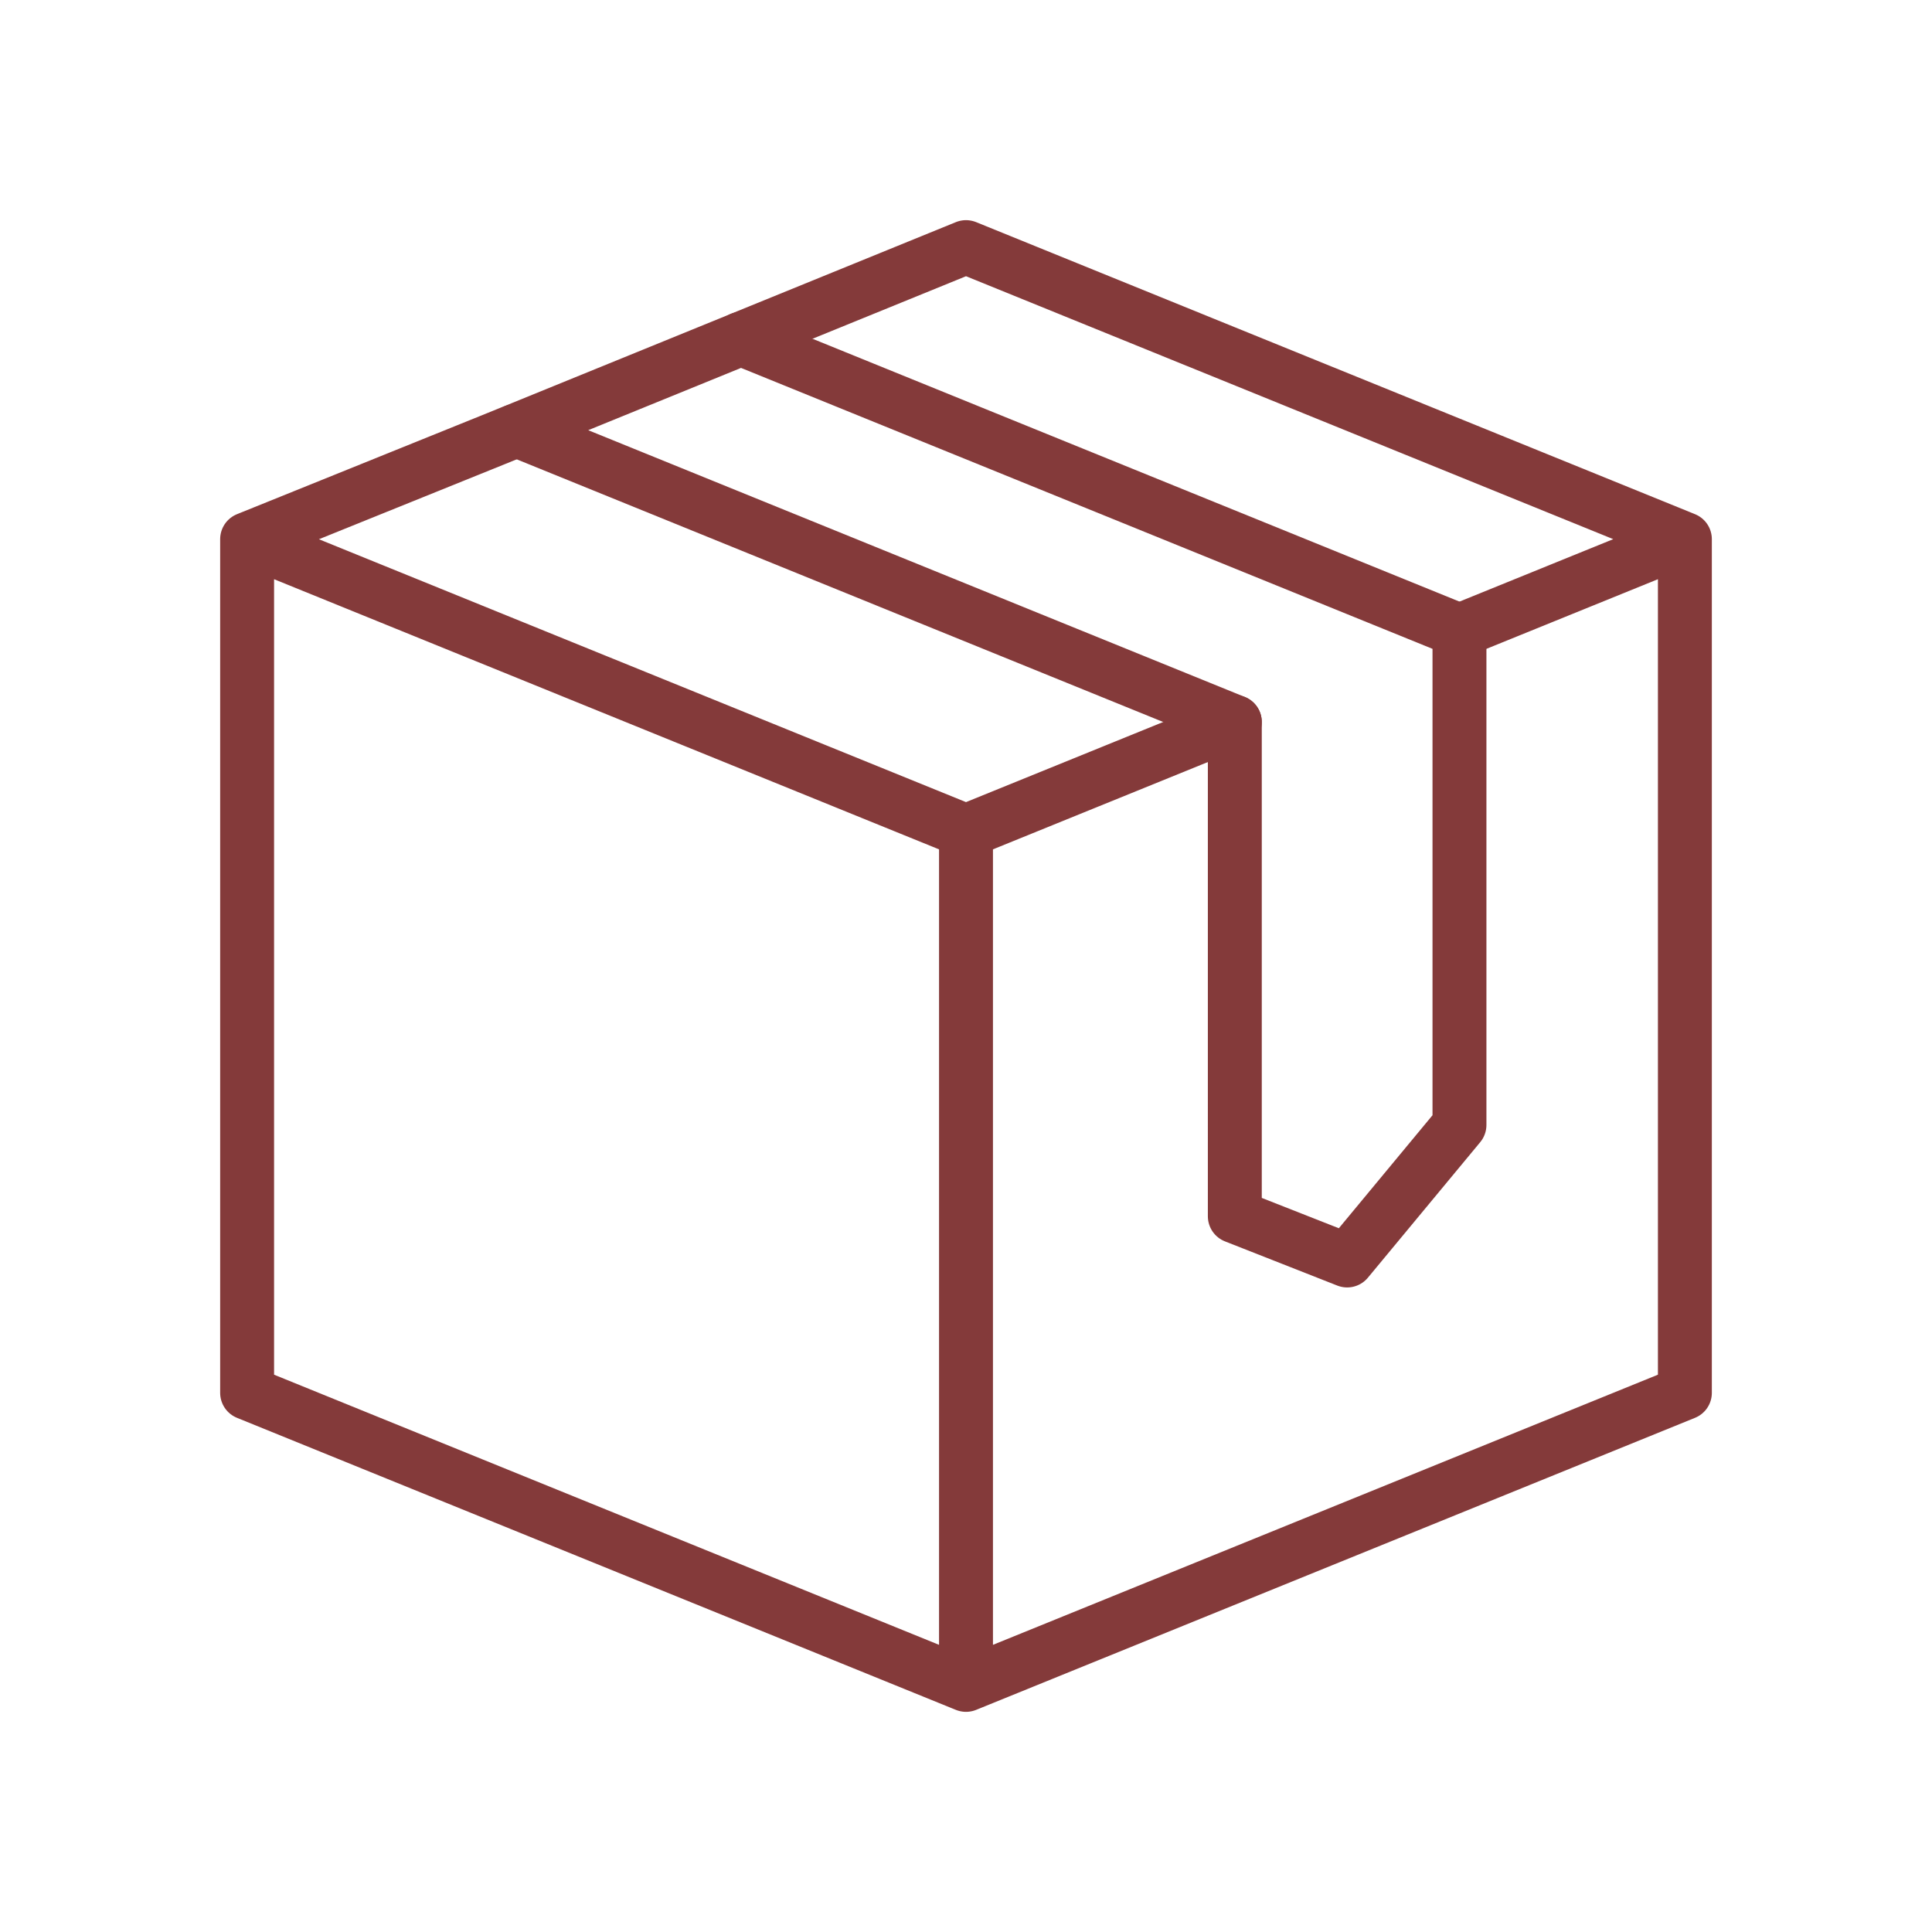
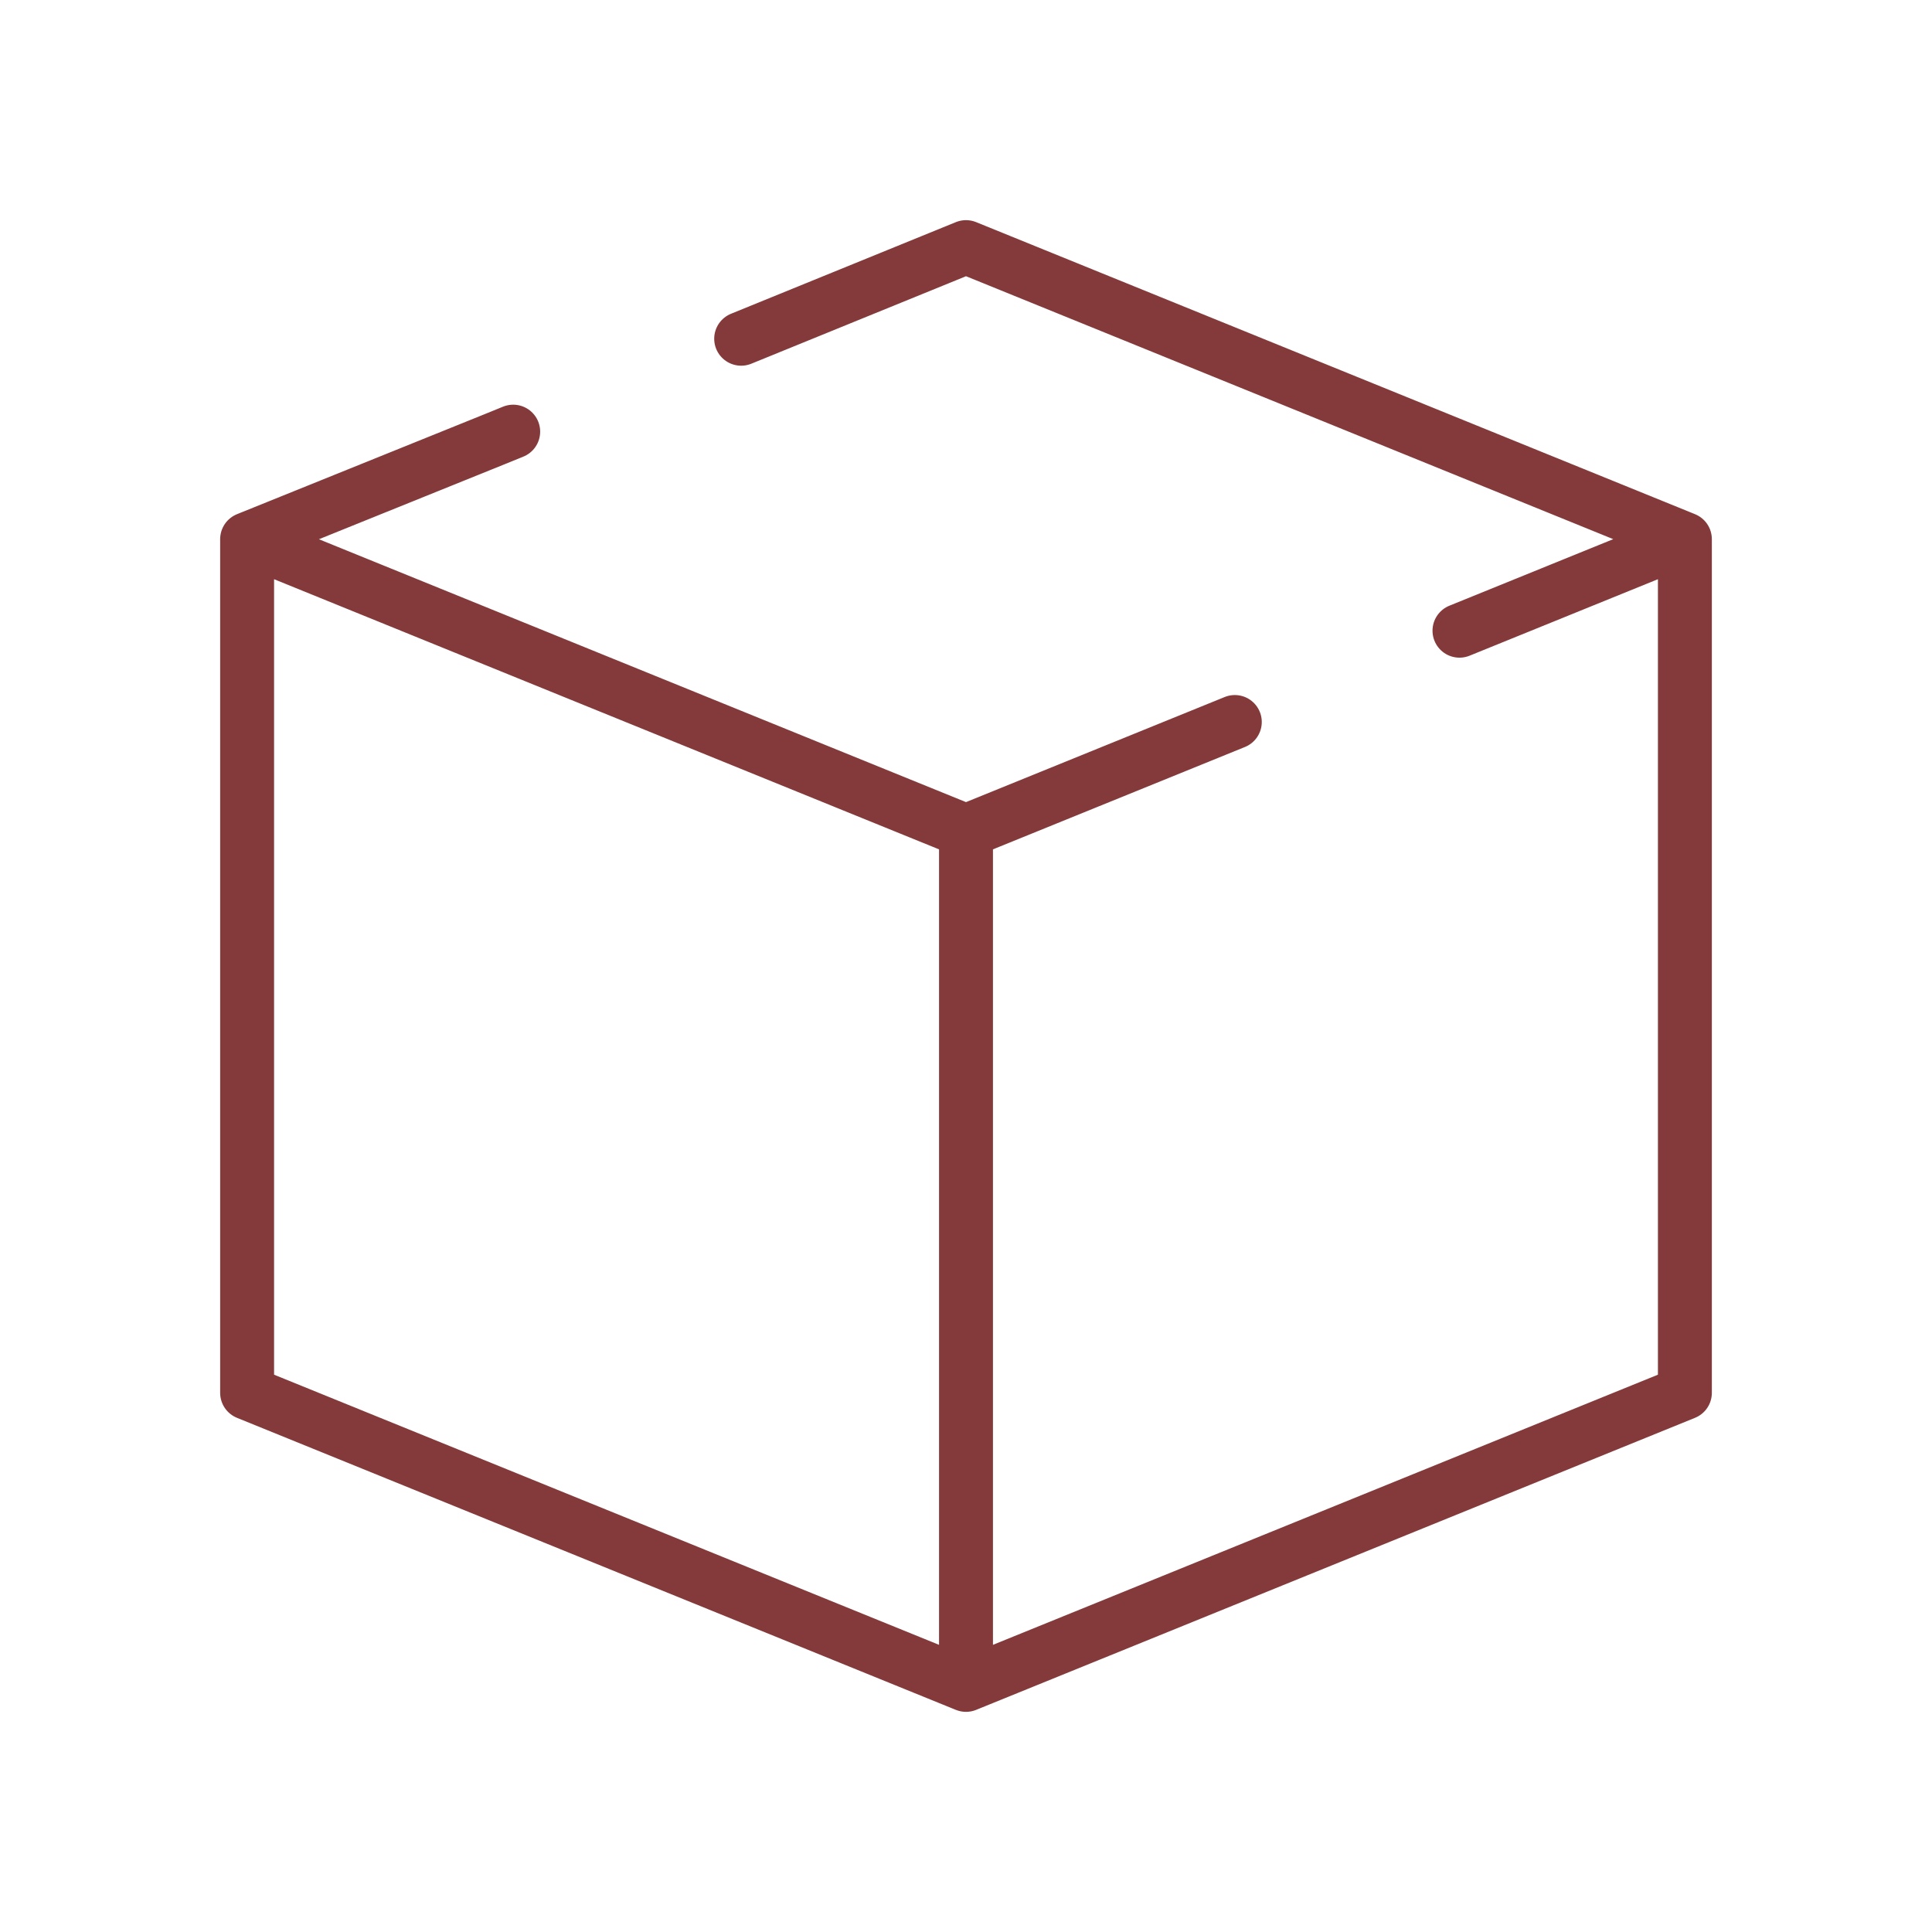
<svg xmlns="http://www.w3.org/2000/svg" width="430" height="430" fill="none" viewBox="0 0 430 430">
  <g stroke="#843a3a" stroke-linecap="round" stroke-linejoin="round" stroke-width="12">
    <path d="M274.83 160.694 215 185v190l160-65V120l-50.17 20.374M215 185 55 120v190l160 65m160-255L215 55l-50.042 20.393M55 120l55.17-22.28 4.053-1.65" />
-     <path d="M274.83 160.694 115 95.754l49.925-20.345 159.905 64.965V250.38l-25 30.162-25-9.838z" />
  </g>
</svg>